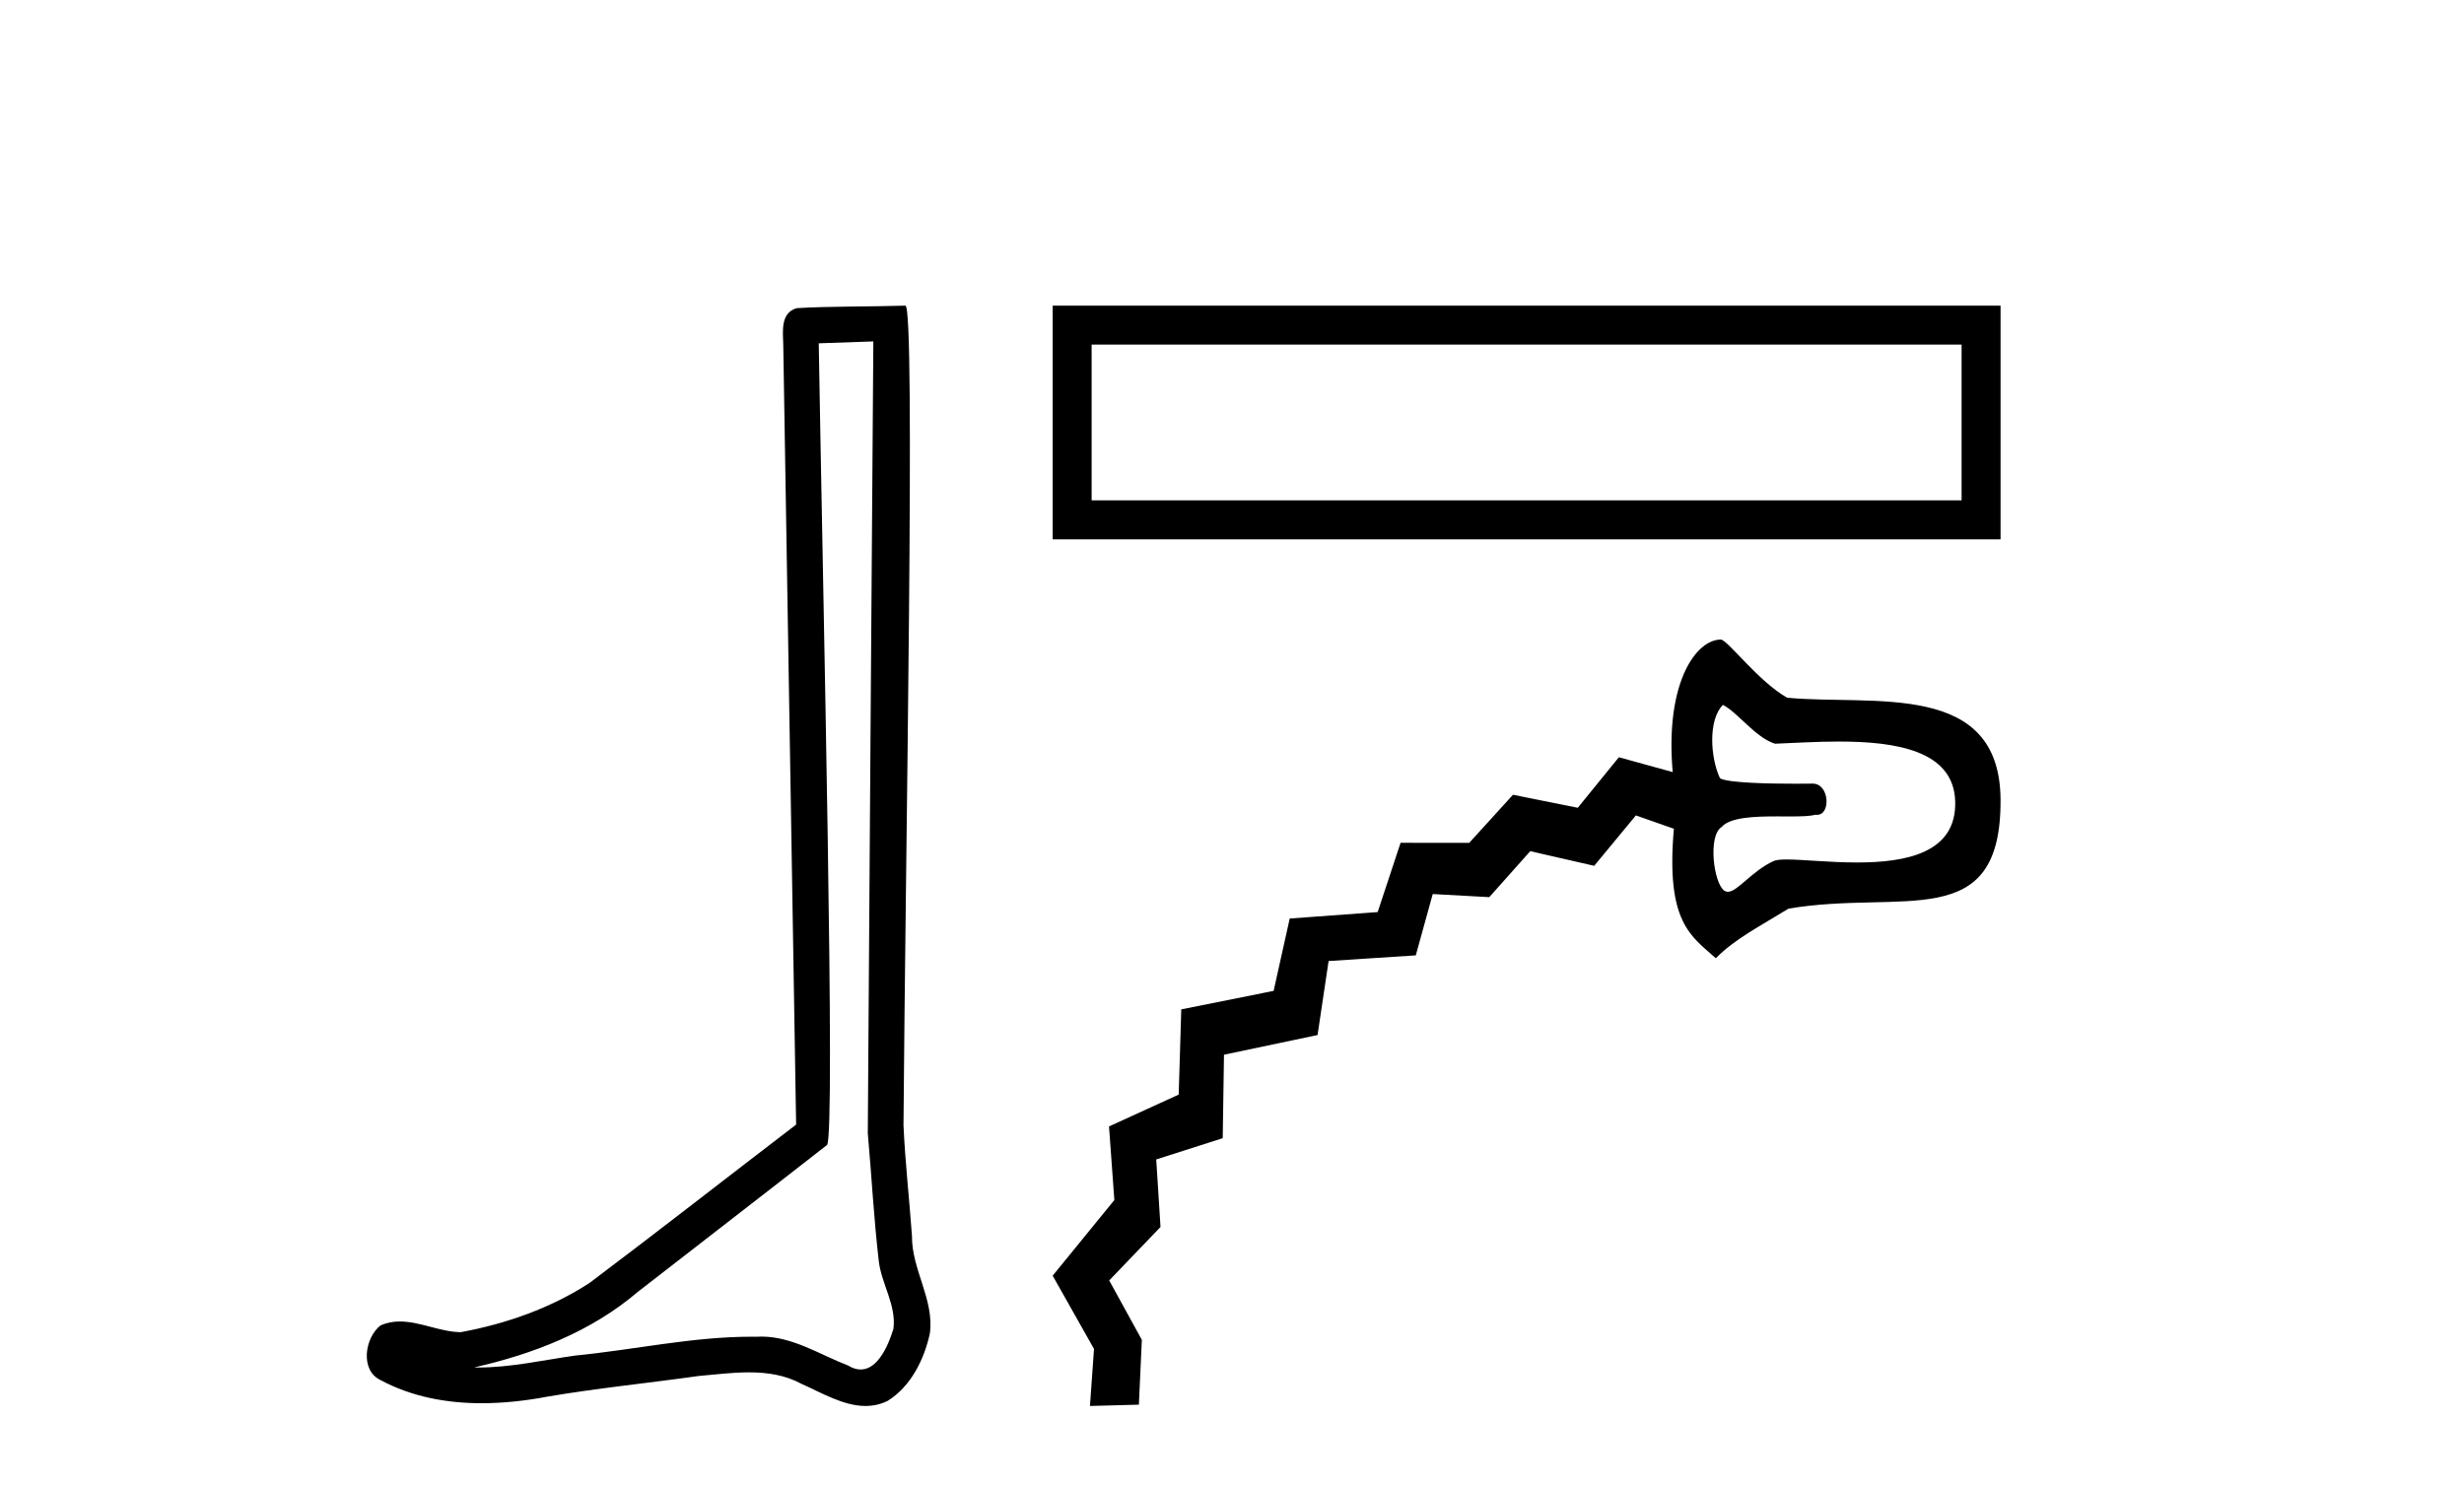
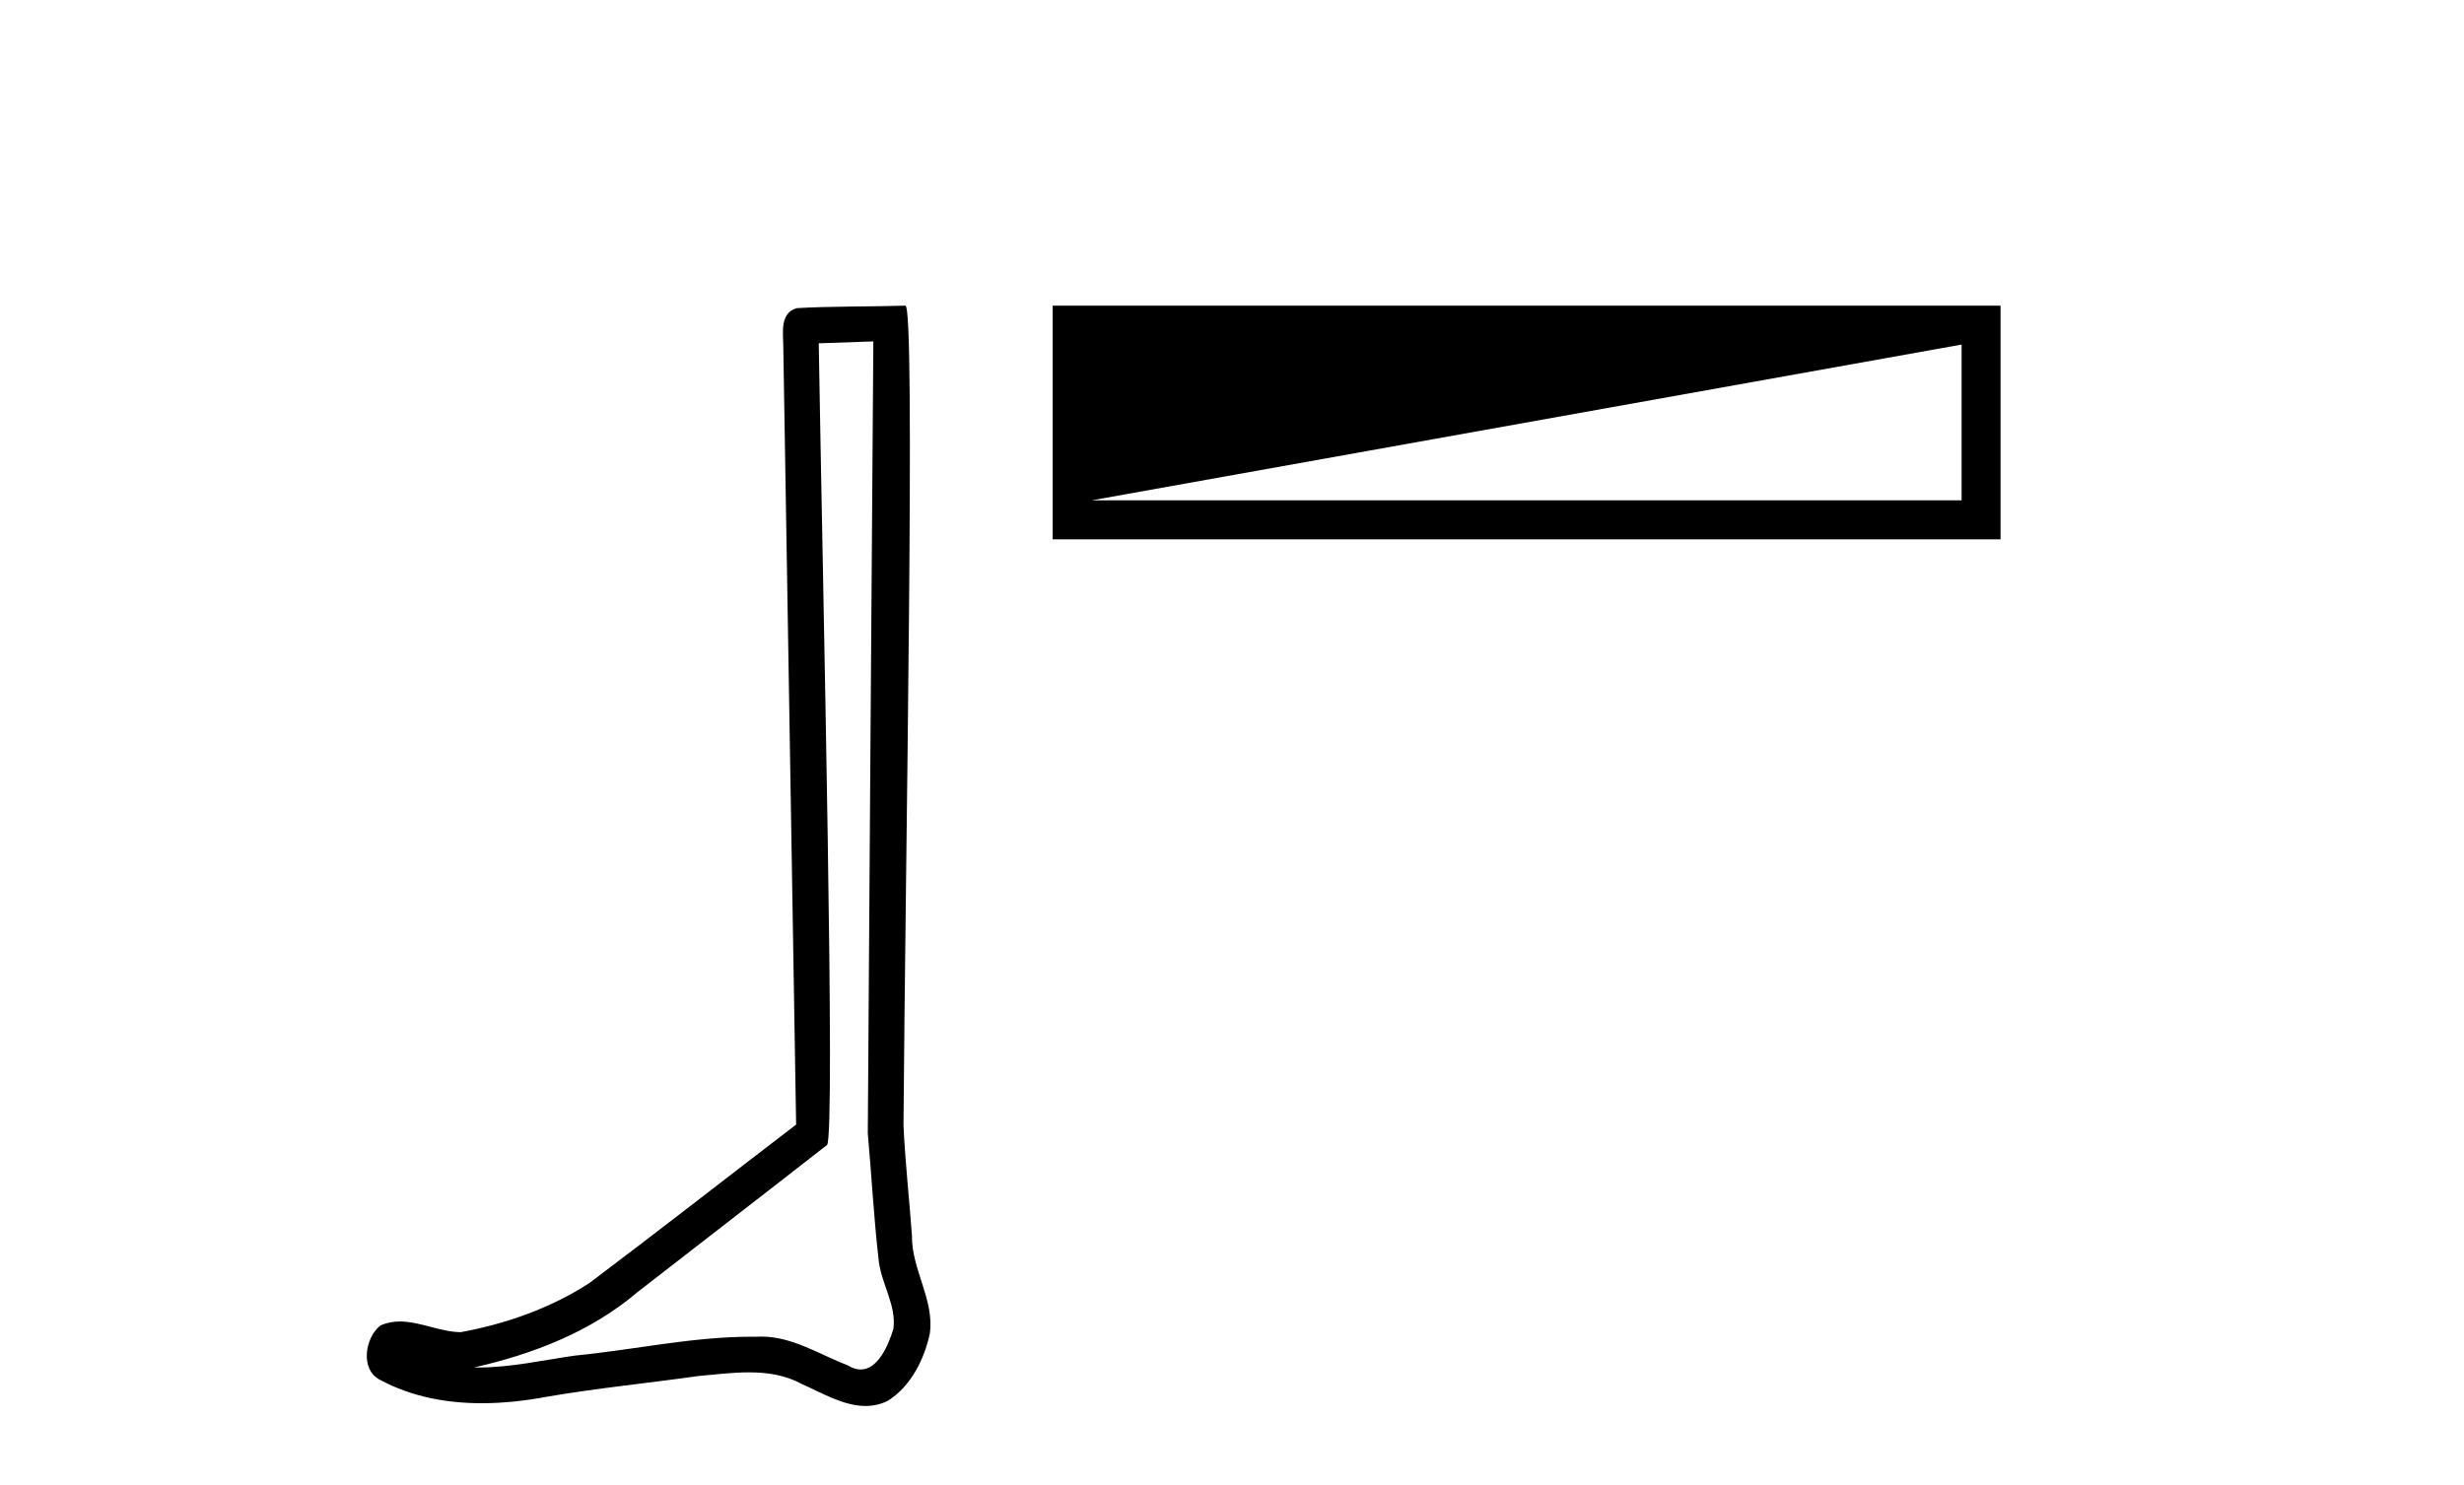
<svg xmlns="http://www.w3.org/2000/svg" width="68.0" height="41.0">
  <path d="M 24.102 9.424 C 24.052 16.711 23.994 23.997 23.949 31.284 C 24.055 32.464 24.116 33.649 24.254 34.826 C 24.334 35.455 24.744 36.041 24.655 36.685 C 24.521 37.12 24.235 37.802 23.753 37.802 C 23.645 37.802 23.529 37.769 23.402 37.691 C 22.621 37.391 21.876 36.894 21.015 36.894 C 20.967 36.894 20.919 36.895 20.87 36.898 C 20.828 36.898 20.785 36.897 20.742 36.897 C 19.105 36.897 17.496 37.259 15.871 37.418 C 14.984 37.544 14.099 37.747 13.199 37.747 C 13.161 37.747 13.123 37.746 13.085 37.745 C 14.71 37.378 16.315 36.757 17.595 35.665 C 19.337 34.31 21.086 32.963 22.825 31.604 C 23.061 31.314 22.712 16.507 22.595 9.476 C 23.097 9.459 23.599 9.441 24.102 9.424 ZM 24.987 8.437 C 24.987 8.437 24.987 8.437 24.986 8.437 C 24.126 8.465 22.845 8.452 21.988 8.506 C 21.529 8.639 21.609 9.152 21.616 9.52 C 21.734 16.694 21.853 23.868 21.971 31.042 C 20.069 32.496 18.184 33.973 16.271 35.412 C 15.201 36.109 13.963 36.543 12.714 36.772 C 12.155 36.766 11.591 36.477 11.034 36.477 C 10.856 36.477 10.678 36.507 10.502 36.586 C 10.073 36.915 9.925 37.817 10.499 38.093 C 11.363 38.557 12.326 38.733 13.294 38.733 C 13.906 38.733 14.521 38.663 15.115 38.55 C 16.495 38.315 17.889 38.178 19.275 37.982 C 19.731 37.942 20.204 37.881 20.67 37.881 C 21.174 37.881 21.67 37.953 22.125 38.201 C 22.673 38.444 23.277 38.809 23.886 38.809 C 24.09 38.809 24.295 38.768 24.498 38.668 C 25.136 38.27 25.505 37.528 25.661 36.81 C 25.79 35.873 25.157 35.044 25.168 34.114 C 25.095 33.096 24.98 32.08 24.934 31.061 C 24.986 23.698 25.27 8.437 24.987 8.437 Z" style="fill:#000000;stroke:none" />
-   <path d="M 29.051 8.437 L 29.051 14.887 L 55.21 14.887 L 55.21 8.437 L 29.051 8.437 M 54.135 9.511 L 54.135 13.811 L 30.126 13.811 L 30.126 9.511 L 54.135 9.511 Z" style="fill:#000000;stroke:none" />
-   <path d="M 47.549 19.457 C 47.959 19.667 48.441 20.355 48.984 20.529 C 49.498 20.509 50.123 20.469 50.753 20.469 C 52.314 20.469 53.912 20.714 53.958 22.111 C 54.007 23.548 52.597 23.807 51.251 23.807 C 50.491 23.807 49.751 23.724 49.306 23.724 C 49.14 23.724 49.015 23.736 48.946 23.768 C 48.344 24.045 47.95 24.616 47.684 24.616 C 47.649 24.616 47.617 24.606 47.586 24.585 C 47.29 24.38 47.129 23.063 47.512 22.829 C 47.738 22.56 48.413 22.535 49.03 22.535 C 49.169 22.535 49.305 22.536 49.432 22.536 C 49.718 22.536 49.96 22.53 50.094 22.489 C 50.111 22.492 50.128 22.493 50.144 22.493 C 50.532 22.493 50.491 21.63 50.026 21.63 C 50.012 21.63 49.824 21.633 49.556 21.633 C 48.874 21.633 47.67 21.614 47.467 21.481 C 47.203 20.926 47.133 19.868 47.549 19.457 ZM 47.49 17.654 C 46.808 17.654 45.946 18.84 46.162 21.312 L 44.677 20.902 L 43.543 22.297 L 41.754 21.938 L 40.547 23.265 L 38.652 23.264 L 38.02 25.176 L 35.593 25.354 L 35.149 27.351 L 32.6 27.861 L 32.529 30.214 L 30.606 31.093 L 30.753 33.125 L 29.051 35.213 L 30.192 37.235 L 30.08 38.809 L 30.08 38.809 L 31.43 38.773 L 31.512 36.984 L 30.611 35.344 L 32.027 33.868 L 31.909 32.004 L 33.744 31.417 L 33.779 29.113 L 36.361 28.57 L 36.666 26.527 L 39.072 26.371 L 39.54 24.678 L 41.1 24.764 L 42.231 23.495 L 43.996 23.899 L 45.146 22.508 L 46.195 22.876 C 45.965 25.475 46.68 25.843 47.352 26.45 C 47.871 25.923 48.548 25.578 49.359 25.081 C 52.516 24.547 55.228 25.795 55.21 22.079 C 55.194 18.765 51.695 19.484 49.321 19.259 C 48.526 18.811 47.67 17.654 47.49 17.654 Z" style="fill:#000000;stroke:none" />
+   <path d="M 29.051 8.437 L 29.051 14.887 L 55.21 14.887 L 55.21 8.437 L 29.051 8.437 M 54.135 9.511 L 54.135 13.811 L 30.126 13.811 L 54.135 9.511 Z" style="fill:#000000;stroke:none" />
</svg>